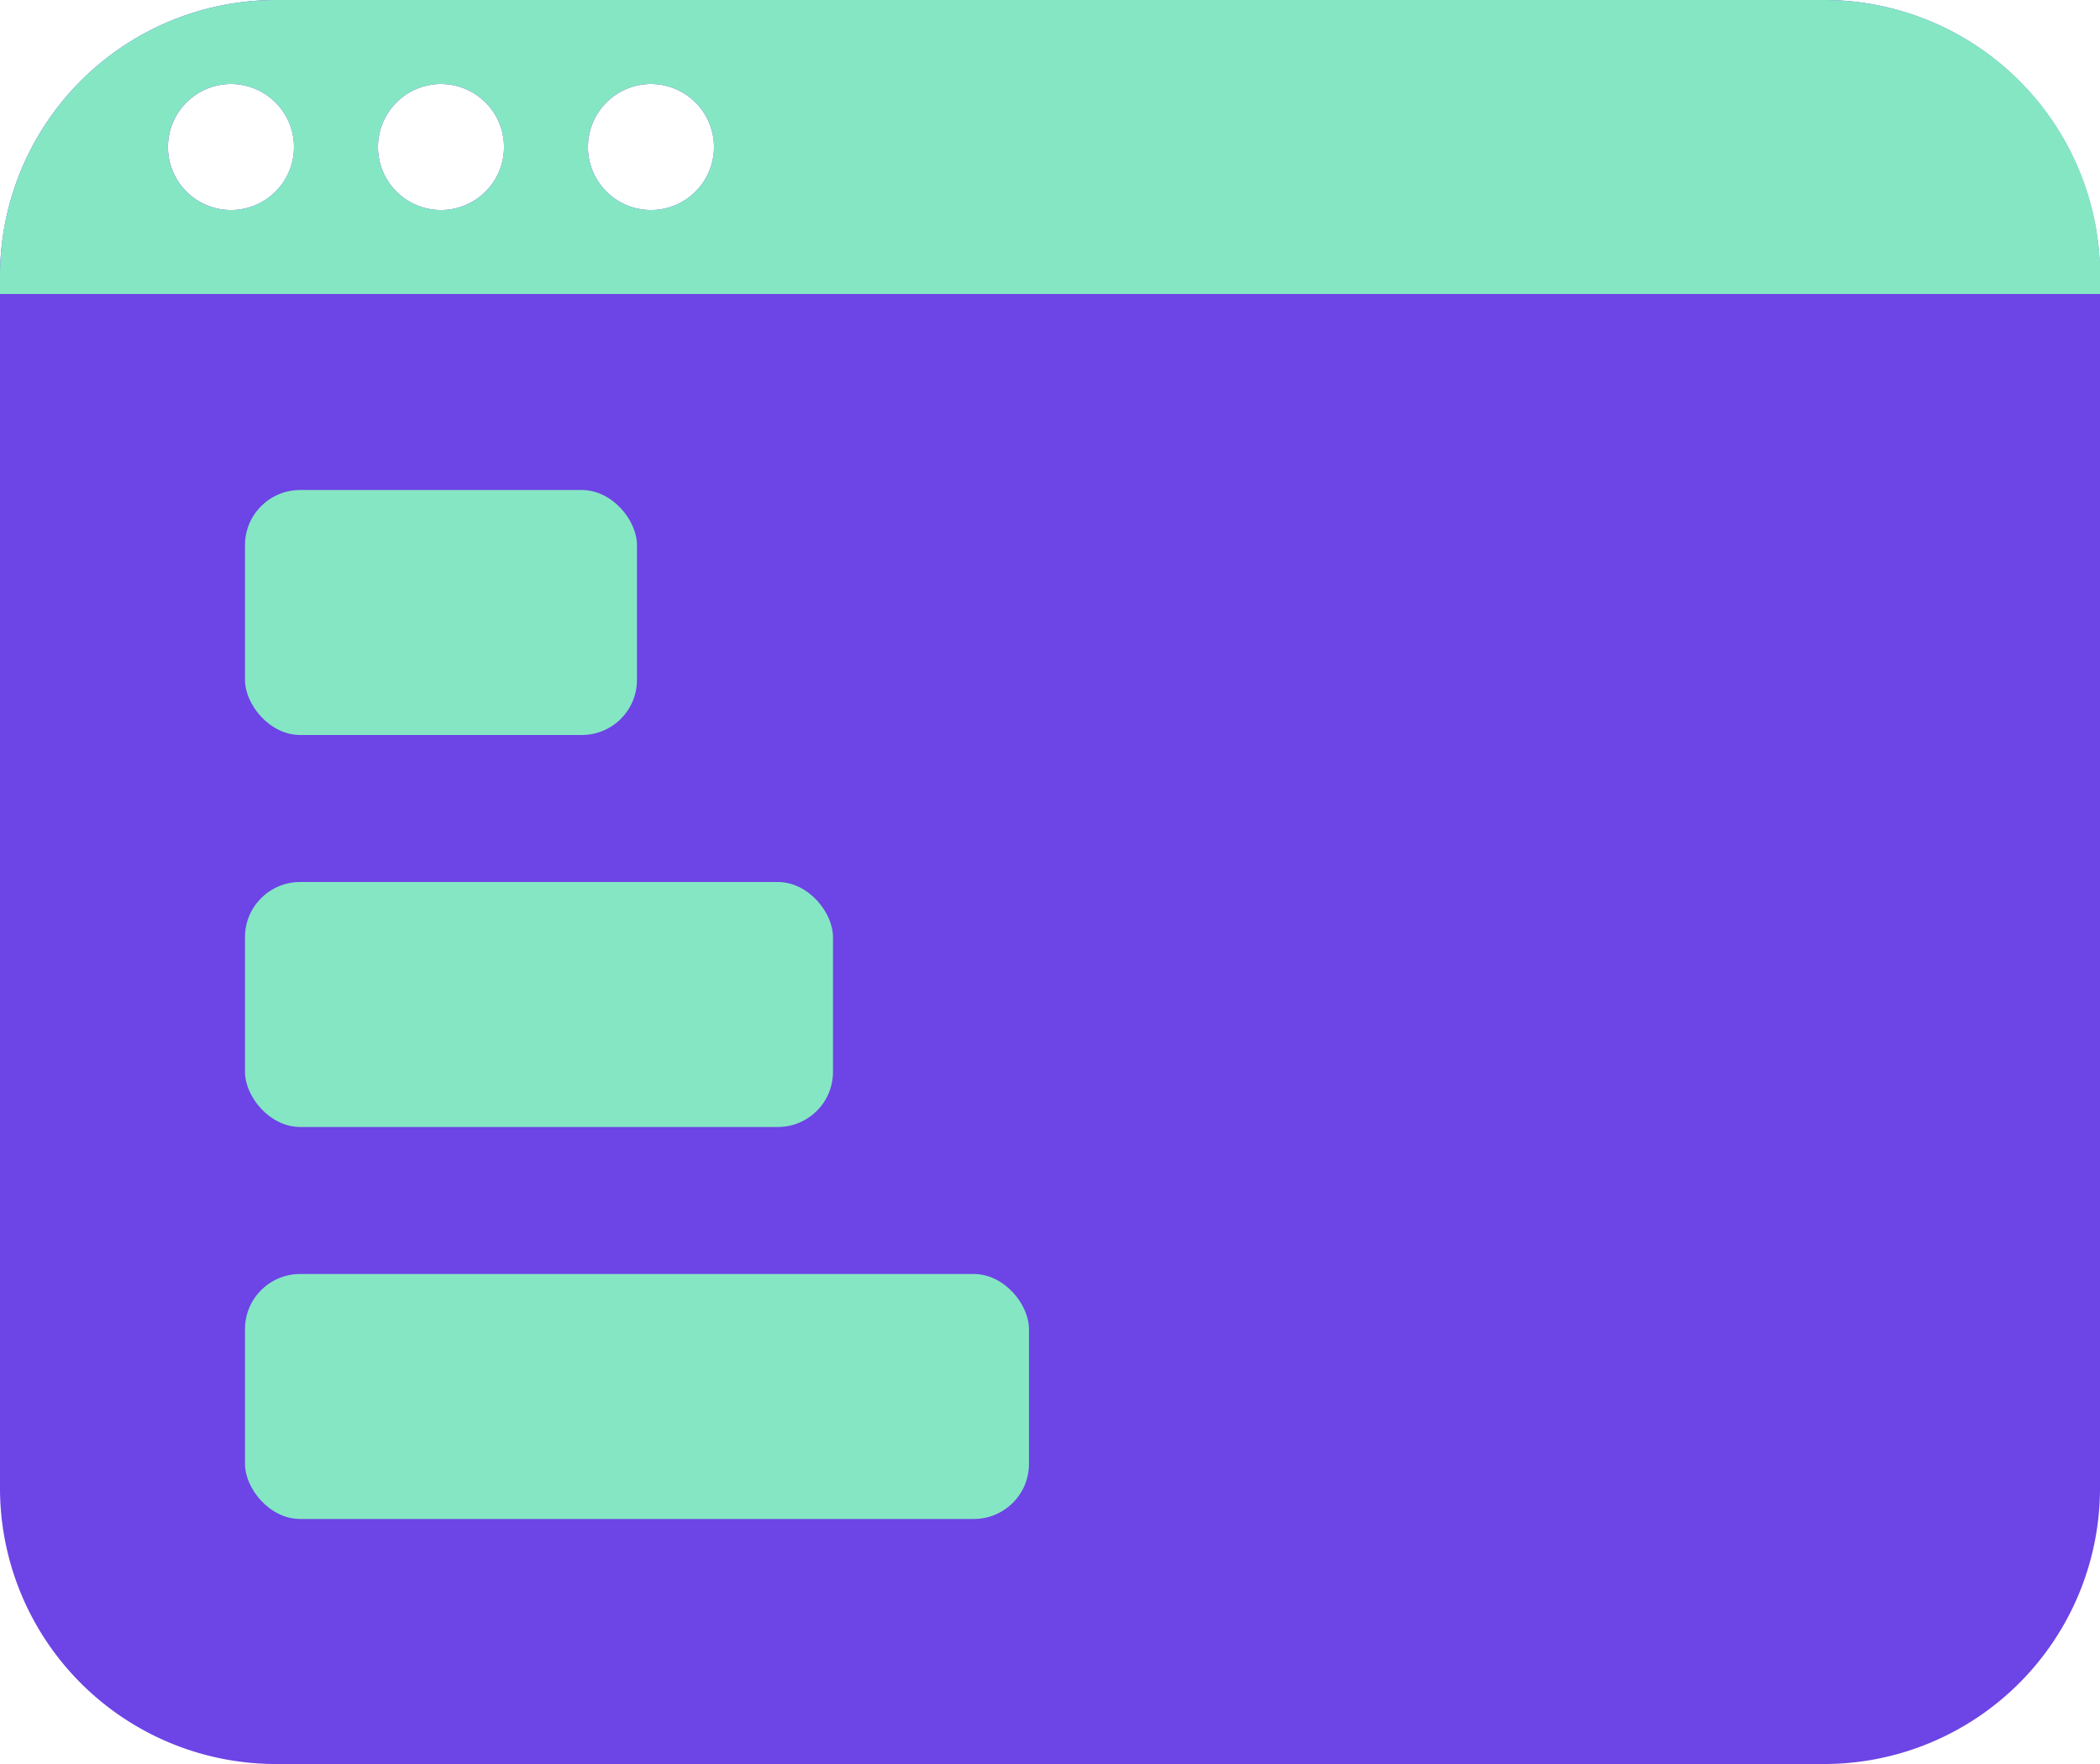
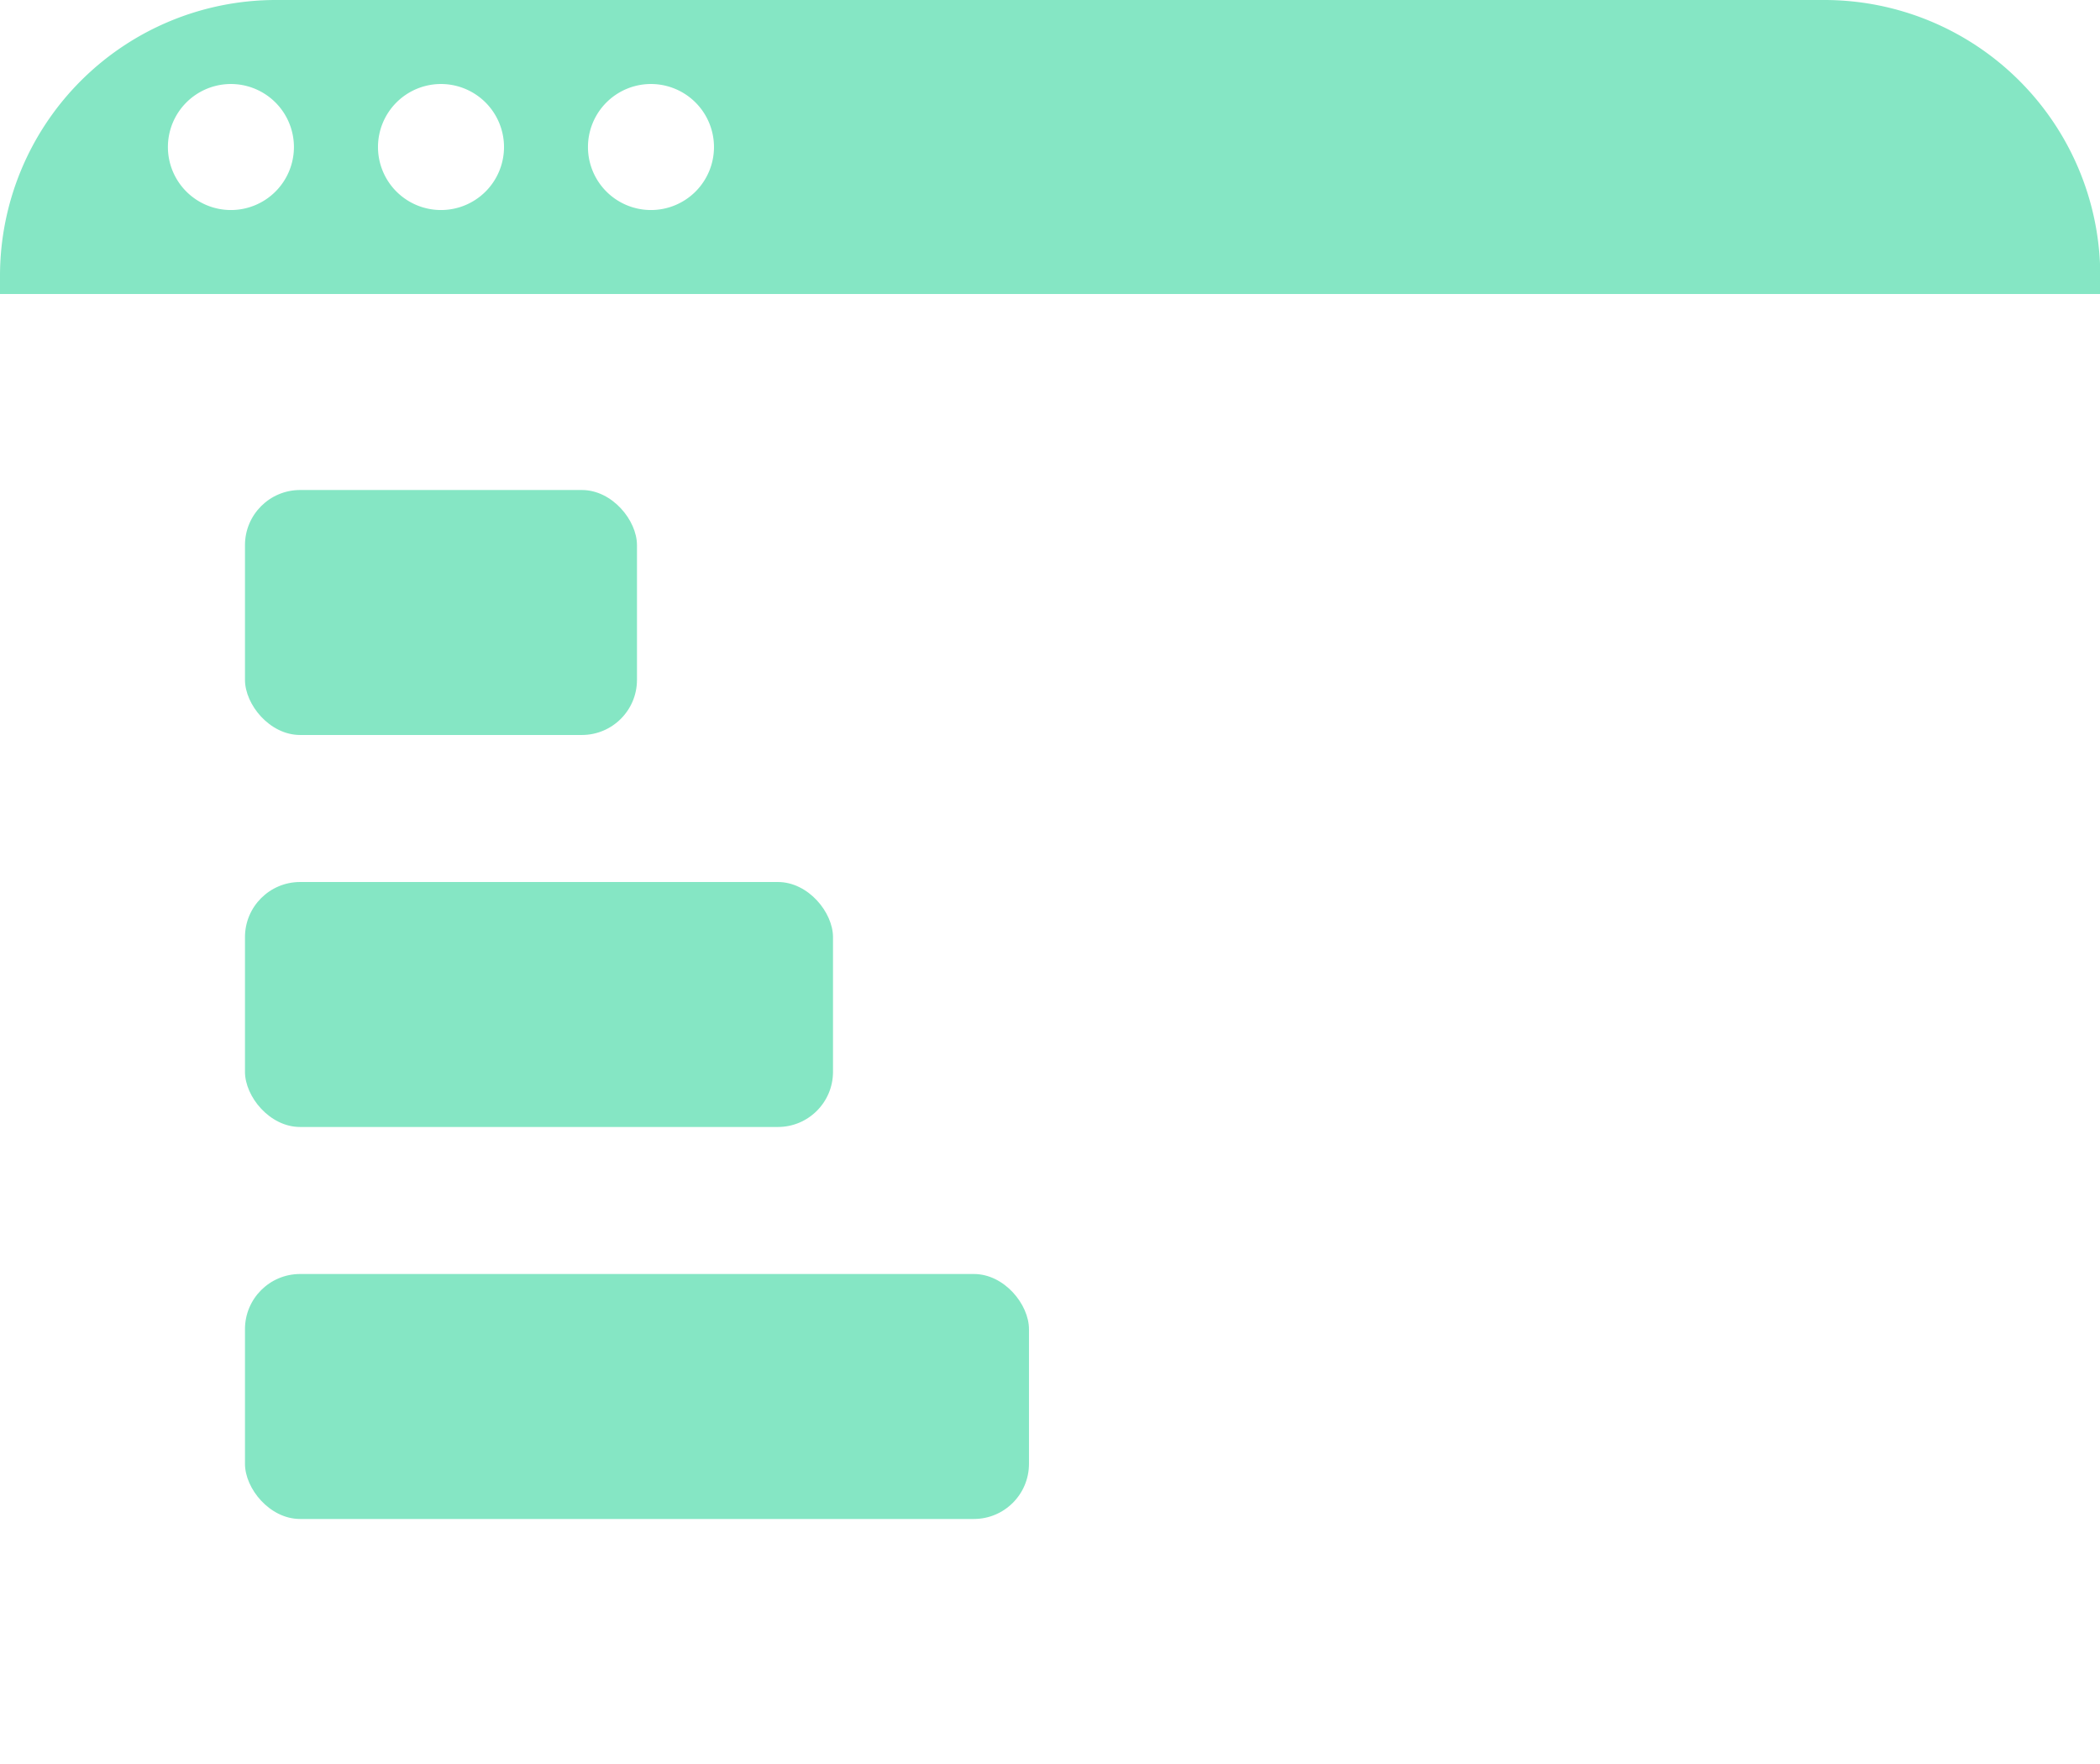
<svg xmlns="http://www.w3.org/2000/svg" width="38.095" height="32" viewBox="0 0 38.095 32">
  <g id="Group_9123" data-name="Group 9123" transform="translate(-5643 -1409)">
-     <path id="Subtraction_50" data-name="Subtraction 50" d="M33.095,32H5a5.006,5.006,0,0,1-5-5V5A5.006,5.006,0,0,1,5,0H33.095a5.006,5.006,0,0,1,5,5V27A5.006,5.006,0,0,1,33.095,32ZM11.81,1.524a1.143,1.143,0,1,0,1.142,1.143A1.144,1.144,0,0,0,11.81,1.524ZM8,1.524A1.143,1.143,0,1,0,9.143,2.667,1.144,1.144,0,0,0,8,1.524Zm-3.81,0A1.143,1.143,0,1,0,5.333,2.667,1.144,1.144,0,0,0,4.19,1.524Z" transform="translate(5643 1409)" fill="#6d44e5" />
    <path id="Subtraction_48" data-name="Subtraction 48" d="M38.063,5.333H-.032V5a5.006,5.006,0,0,1,5-5h28.1a5.006,5.006,0,0,1,5,5v.332ZM11.777,1.524A1.143,1.143,0,1,0,12.92,2.667,1.144,1.144,0,0,0,11.777,1.524Zm-3.81,0A1.143,1.143,0,1,0,9.111,2.667,1.144,1.144,0,0,0,7.968,1.524Zm-3.81,0A1.143,1.143,0,1,0,5.3,2.667,1.144,1.144,0,0,0,4.158,1.524Z" transform="translate(5643.032 1409)" fill="#85e6c4" />
    <rect id="Rectangle_2392" data-name="Rectangle 2392" width="7.111" height="4.444" rx="1" transform="translate(5647.444 1417.889)" fill="#85e6c4" />
    <rect id="Rectangle_2393" data-name="Rectangle 2393" width="10.667" height="4.444" rx="1" transform="translate(5647.444 1425)" fill="#85e6c4" />
    <rect id="Rectangle_2394" data-name="Rectangle 2394" width="14.222" height="4.444" rx="1" transform="translate(5647.444 1432.111)" fill="#85e6c4" />
  </g>
</svg>